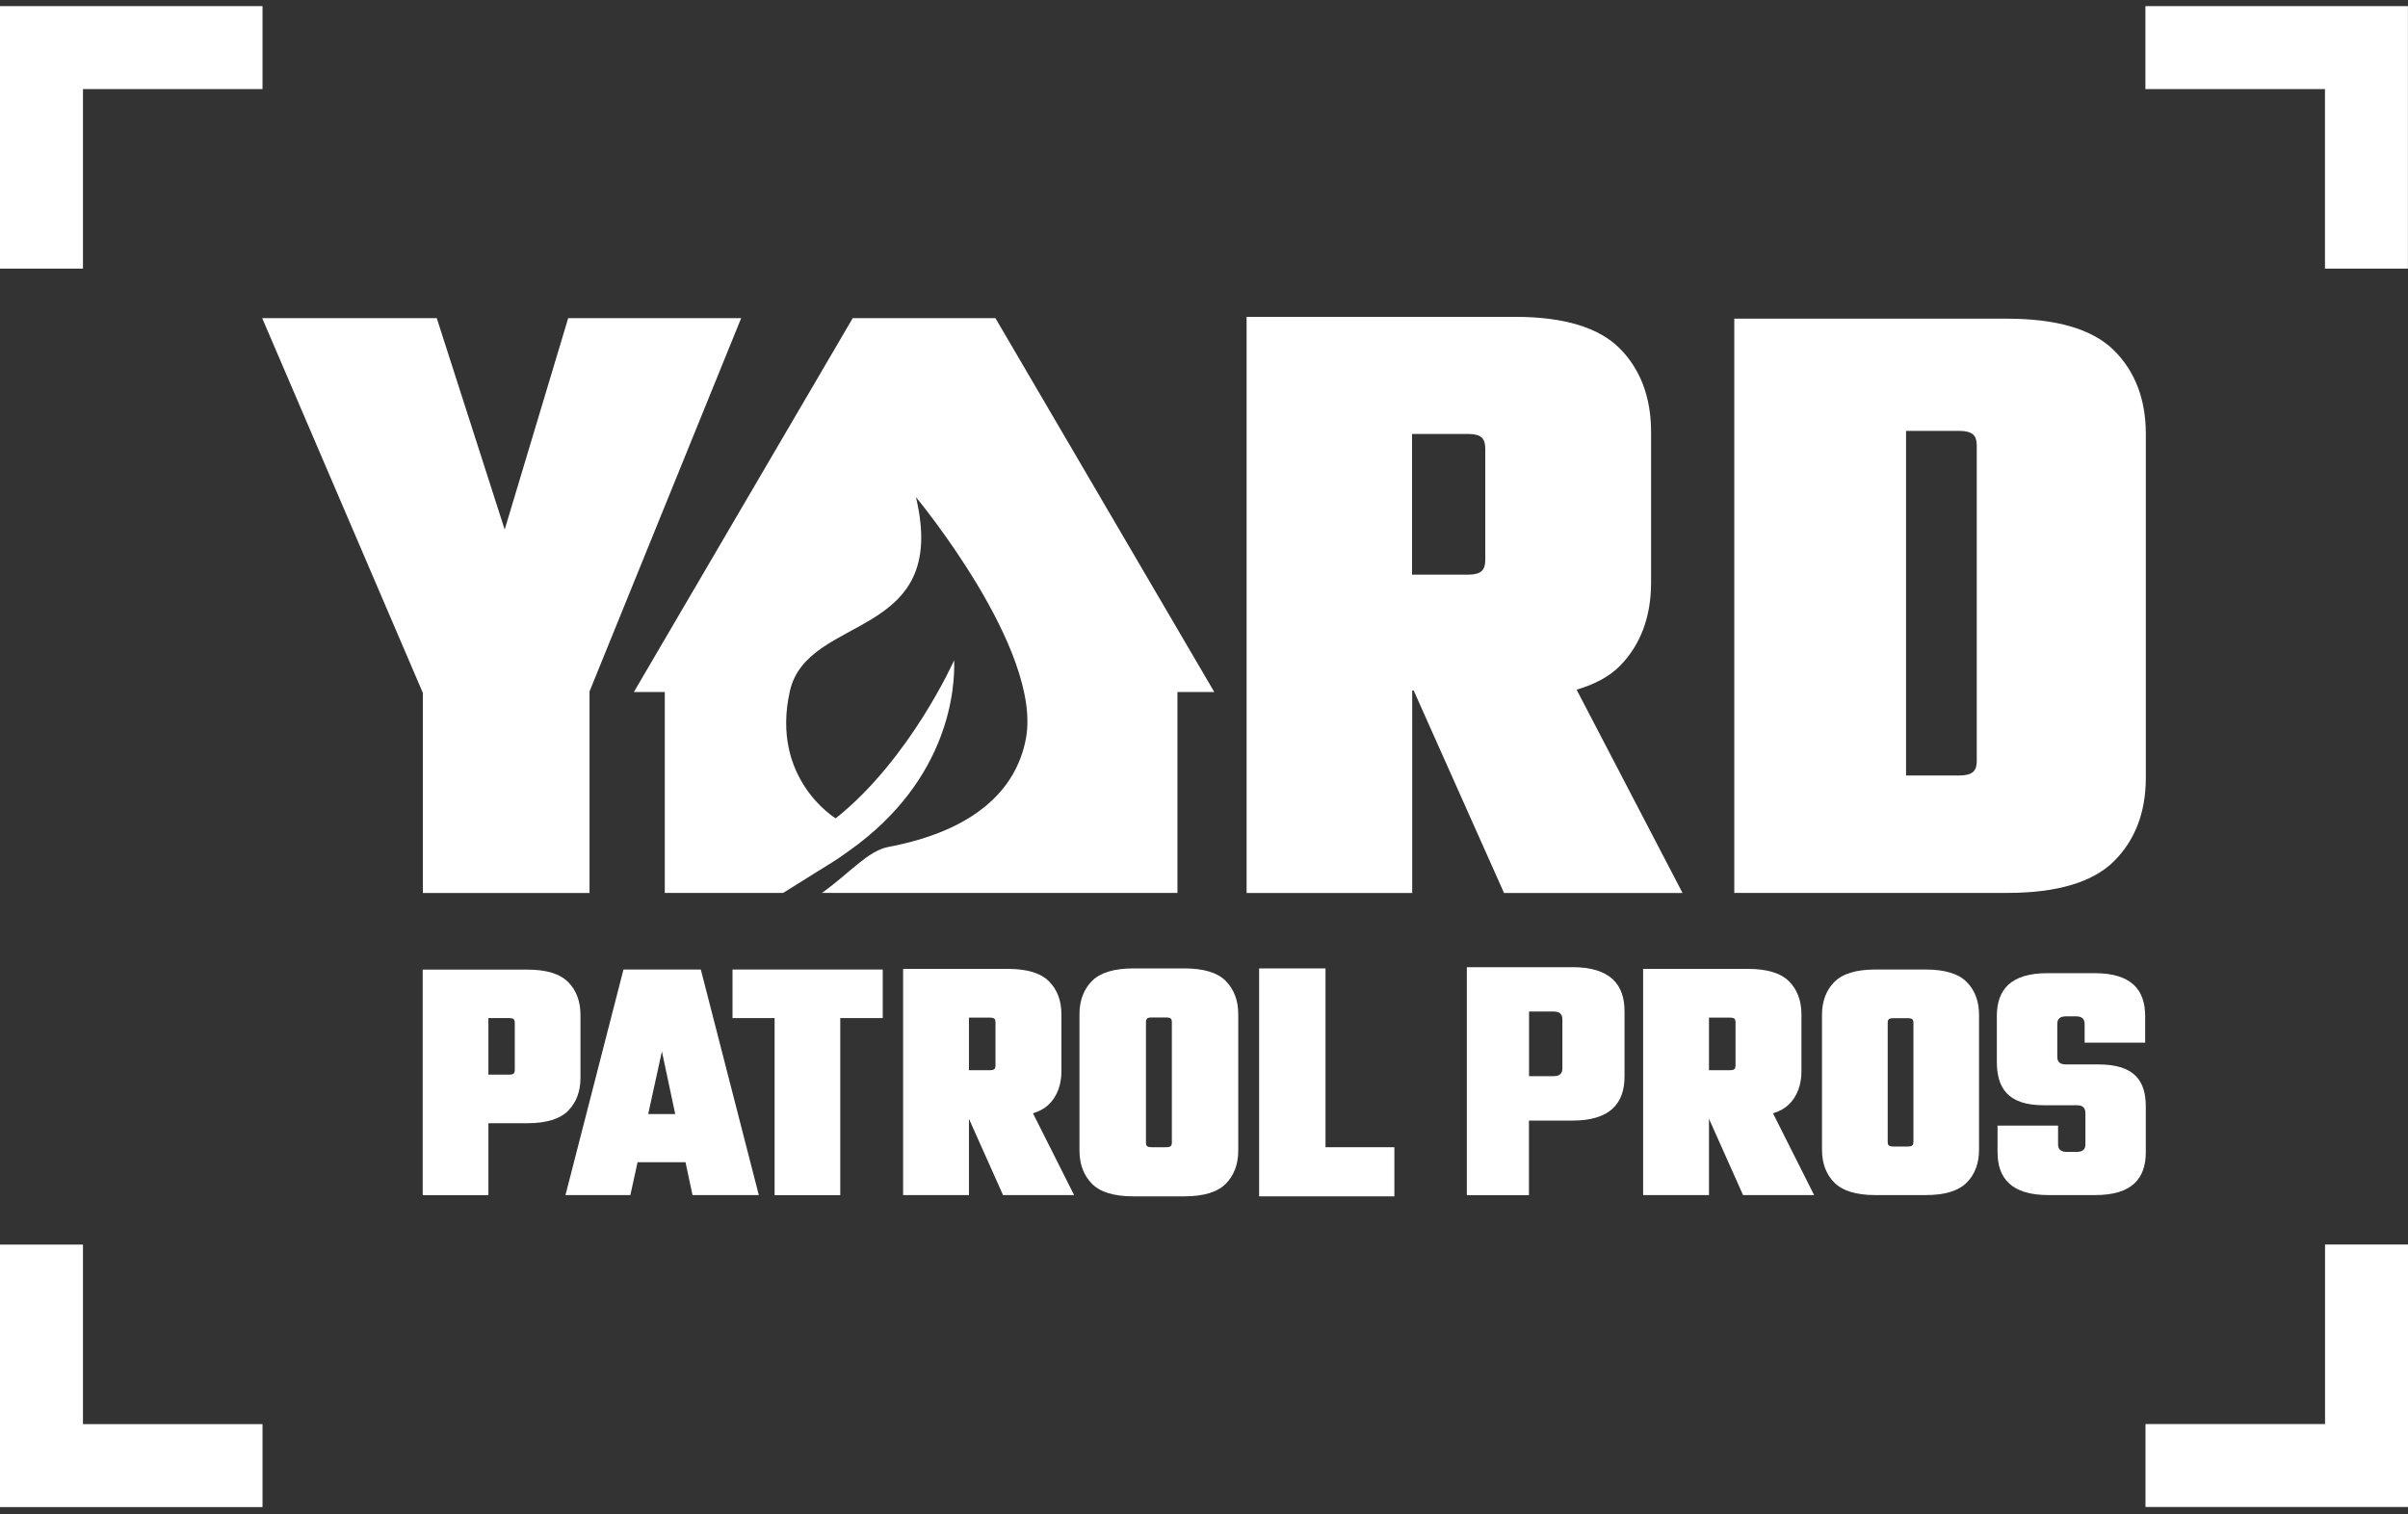
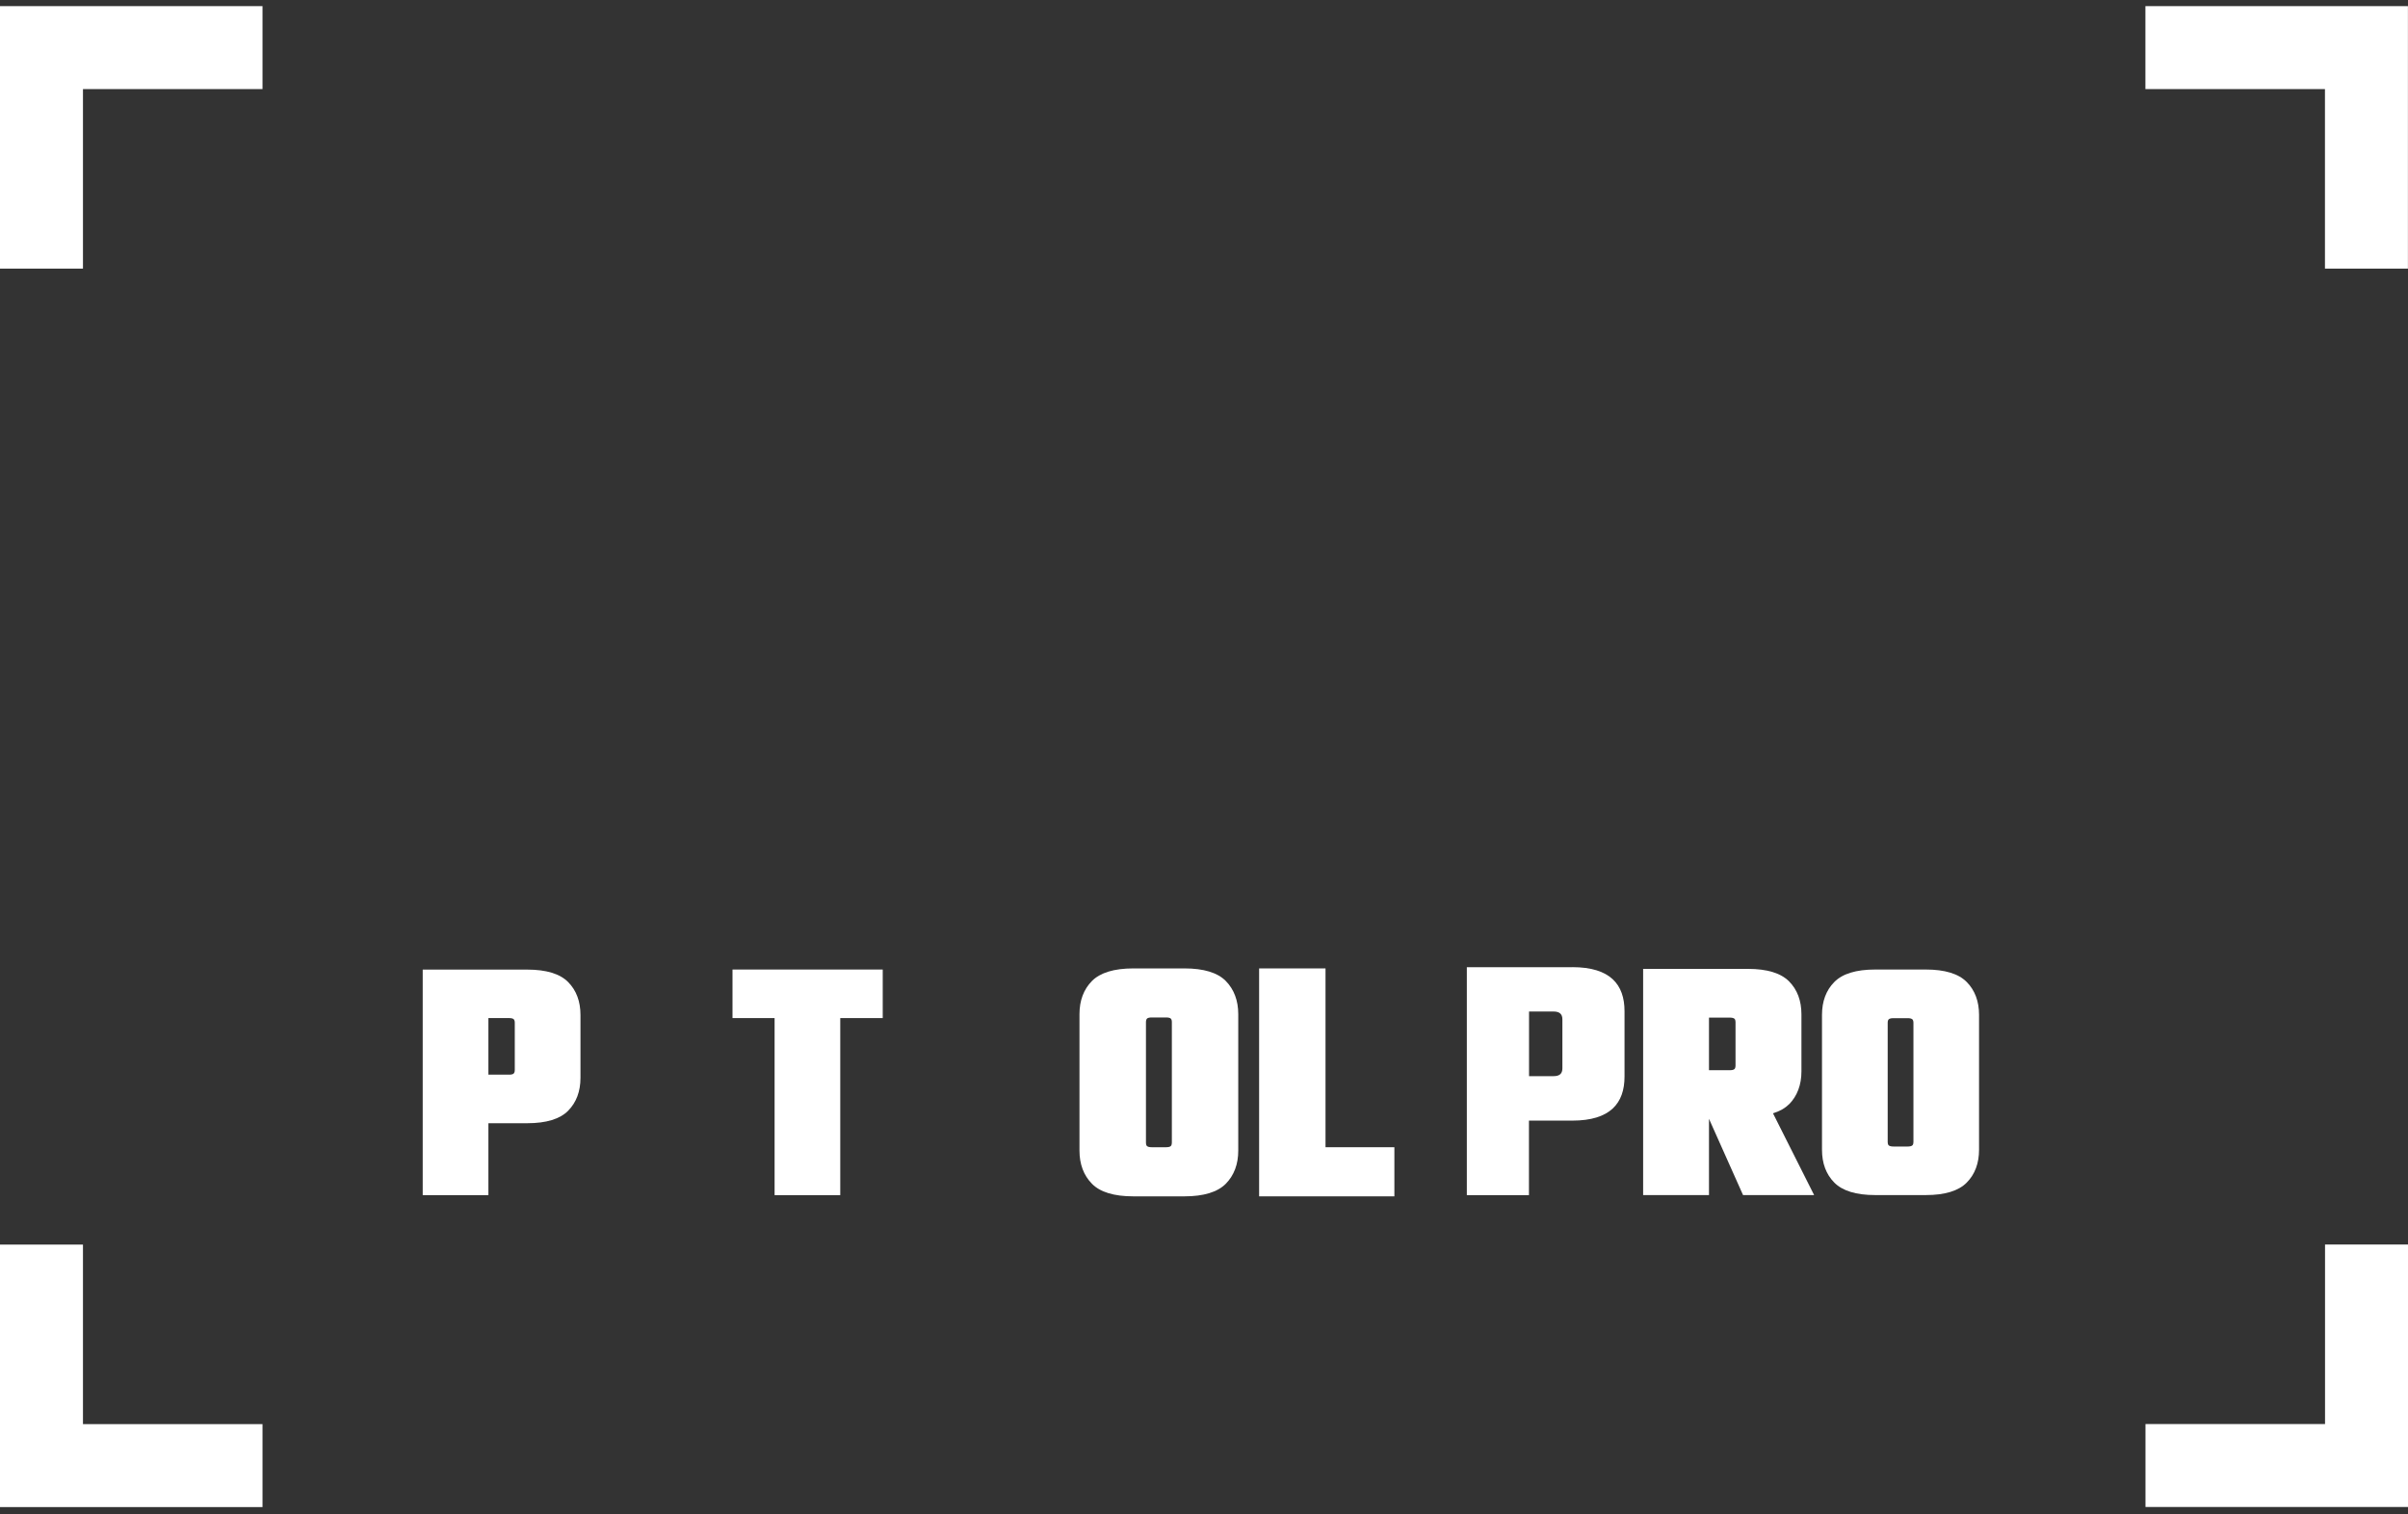
<svg xmlns="http://www.w3.org/2000/svg" width="132" height="83" viewBox="0 0 132 83" fill="none">
  <rect x="0" y="0" width="132" height="83" fill="#333333" stroke="none" />
  <path d="M0 0.336H14.39V4.884H4.548V14.726H0V0.336ZM131.996 0.336V14.726H127.448V4.884H117.606V0.336H131.996ZM4.548 78.074H14.39V82.622H0V68.232H4.548V78.074ZM127.452 68.228H132V82.617H117.61V78.07H127.452V68.228Z" fill="white" />
-   <path d="M54.567 17.441L66.563 37.937H64.544V48.952H45.059C46.579 47.866 47.574 46.645 48.69 46.433C53.455 45.533 55.709 43.279 56.235 40.508C57.16 35.613 50.21 27.256 50.21 27.256C52.087 35.144 44.26 33.593 43.296 37.898C42.223 42.697 45.81 44.865 45.81 44.865C49.898 41.611 52.304 36.195 52.304 36.195C52.356 37.65 52.087 42.715 46.549 46.641C45.52 47.371 46.175 46.915 42.931 48.952H36.442V37.937H34.748L46.744 17.441H54.575H54.567ZM86.426 37.811L92.233 48.956H82.447L77.496 37.859H77.413V48.956H68.335V17.371H83.073C85.731 17.371 87.659 17.957 88.797 19.108C89.935 20.259 90.508 21.801 90.508 23.686V31.93C90.508 33.815 89.931 35.357 88.797 36.508C88.237 37.077 87.442 37.511 86.434 37.807L86.426 37.811ZM81.218 23.982C81.079 23.856 80.823 23.791 80.484 23.791H77.404V31.504H80.484C80.831 31.504 81.079 31.439 81.218 31.309C81.353 31.187 81.418 30.992 81.418 30.714V24.581C81.418 24.303 81.353 24.108 81.218 23.982ZM27.664 29.024L23.942 17.441H14.373L23.181 37.989V48.956H32.316V37.907L40.629 17.441H31.147L27.668 29.024H27.664ZM117.628 23.777V42.645C117.628 44.53 117.038 46.068 115.878 47.219C114.718 48.37 112.751 48.952 110.032 48.952H95.069V17.471H110.032C112.751 17.471 114.718 18.053 115.878 19.204C117.038 20.355 117.628 21.892 117.628 23.777ZM108.156 23.817C108.012 23.691 107.752 23.621 107.395 23.621H104.485V42.515H107.395C107.756 42.515 108.008 42.45 108.156 42.319C108.295 42.198 108.36 42.002 108.36 41.729V24.412C108.36 24.138 108.295 23.942 108.156 23.817Z" fill="white" />
  <path d="M31.82 59.094V55.641C31.82 54.902 31.594 54.294 31.146 53.842C30.699 53.386 29.943 53.156 28.905 53.156H23.172V65.522H26.773V61.578H28.905C29.943 61.578 30.699 61.348 31.146 60.892C31.594 60.436 31.82 59.832 31.82 59.094ZM28.219 56.071V58.659C28.219 58.798 28.171 58.837 28.158 58.855C28.115 58.894 28.028 58.916 27.91 58.916H26.773V55.814H27.91C28.028 55.814 28.115 55.836 28.158 55.875C28.197 55.914 28.219 55.979 28.219 56.066V56.071Z" fill="white" />
-   <path d="M57.506 60.54C57.954 60.084 58.184 59.476 58.184 58.733V55.61C58.184 54.867 57.958 54.259 57.506 53.803C57.055 53.347 56.299 53.117 55.257 53.117H49.506V65.517H53.115V61.335L54.983 65.517H58.879L56.625 61.035C56.998 60.918 57.289 60.753 57.502 60.536L57.506 60.54ZM54.57 56.045V58.416C54.57 58.555 54.523 58.599 54.509 58.611C54.466 58.651 54.379 58.672 54.258 58.672H53.115V55.788H54.258C54.375 55.788 54.466 55.81 54.509 55.849C54.527 55.862 54.57 55.906 54.57 56.045Z" fill="white" />
  <path d="M72.661 62.894V53.091H69.022V65.587H76.436V62.894H72.661Z" fill="white" />
  <path d="M64.929 53.091H62.123C61.072 53.091 60.307 53.326 59.856 53.782C59.404 54.242 59.174 54.85 59.174 55.602V63.077C59.174 63.824 59.404 64.436 59.856 64.896C60.307 65.357 61.072 65.587 62.123 65.587H64.929C65.98 65.587 66.744 65.353 67.196 64.896C67.648 64.436 67.878 63.828 67.878 63.077V55.602C67.878 54.855 67.648 54.242 67.196 53.782C66.744 53.321 65.98 53.091 64.929 53.091ZM64.238 56.036V62.638C64.238 62.777 64.19 62.82 64.177 62.833C64.134 62.872 64.047 62.894 63.925 62.894H63.131C63.009 62.894 62.922 62.872 62.879 62.833C62.861 62.82 62.818 62.777 62.818 62.638V56.036C62.818 55.945 62.84 55.88 62.879 55.84C62.922 55.801 63.013 55.78 63.131 55.78H63.925C64.047 55.78 64.134 55.801 64.177 55.84C64.221 55.88 64.238 55.945 64.238 56.036Z" fill="white" />
  <path d="M98.073 60.54C98.52 60.084 98.75 59.476 98.75 58.733V55.61C98.75 54.867 98.525 54.259 98.073 53.803C97.621 53.347 96.865 53.117 95.823 53.117H90.072V65.517H93.682V61.335L95.549 65.517H99.445L97.191 61.035C97.565 60.918 97.856 60.753 98.068 60.536L98.073 60.54ZM95.137 56.045V58.416C95.137 58.555 95.089 58.599 95.076 58.611C95.032 58.651 94.946 58.672 94.824 58.672H93.682V55.788H94.824C94.941 55.788 95.032 55.81 95.076 55.849C95.093 55.862 95.137 55.906 95.137 56.045Z" fill="white" />
  <path d="M105.571 53.152H102.791C101.749 53.152 100.998 53.382 100.55 53.838C100.103 54.29 99.877 54.898 99.877 55.636V63.033C99.877 63.776 100.103 64.379 100.55 64.831C100.998 65.287 101.753 65.517 102.791 65.517H105.571C106.614 65.517 107.365 65.287 107.812 64.831C108.26 64.379 108.486 63.772 108.486 63.033V55.636C108.486 54.898 108.26 54.29 107.812 53.838C107.365 53.382 106.609 53.152 105.571 53.152ZM104.889 56.071V62.603C104.889 62.742 104.841 62.781 104.828 62.794C104.785 62.833 104.698 62.855 104.577 62.855H103.79C103.669 62.855 103.586 62.833 103.538 62.794C103.521 62.781 103.478 62.738 103.478 62.603V56.071C103.478 55.979 103.499 55.914 103.538 55.88C103.582 55.84 103.669 55.819 103.79 55.819H104.577C104.694 55.819 104.781 55.84 104.828 55.88C104.868 55.919 104.889 55.984 104.889 56.071Z" fill="white" />
  <path d="M40.154 55.814H42.461V65.522H46.061V55.814H48.389V53.152H40.154V55.814Z" fill="white" />
-   <path d="M34.177 53.152L30.998 65.517H34.555L34.95 63.715H37.578L37.961 65.517H41.596L38.417 53.152H34.173H34.177ZM37.018 61.074H35.532L36.284 57.643L37.014 61.074H37.018Z" fill="white" />
  <path d="M86.189 53.022C88.274 53.022 89.052 53.977 89.052 55.437V59.02C89.052 60.479 88.274 61.435 86.189 61.435H83.813V65.522H80.408V53.026H86.189V53.022ZM85.646 55.884C85.646 55.593 85.49 55.454 85.16 55.454H83.818V58.998H85.16C85.49 58.998 85.646 58.863 85.646 58.568V55.884Z" fill="white" />
-   <path d="M114.313 61.009C114.313 60.727 114.16 60.592 113.839 60.592H112.019C110.047 60.592 109.461 59.623 109.461 58.203V55.701C109.461 54.281 110.199 53.352 112.228 53.352H114.825C116.853 53.352 117.592 54.281 117.592 55.701V57.161H114.273V56.136C114.273 55.853 114.121 55.719 113.8 55.719H113.248C112.927 55.719 112.775 55.853 112.775 56.136V57.938C112.775 58.221 112.927 58.355 113.248 58.355H115.029C117.001 58.355 117.627 59.246 117.627 60.666V63.168C117.627 64.588 116.888 65.517 114.86 65.517H112.284C110.256 65.517 109.5 64.588 109.5 63.168V61.708H112.818V62.733C112.818 63.016 112.97 63.15 113.292 63.15H113.843C114.165 63.15 114.317 63.016 114.317 62.733V61.009H114.313Z" fill="white" />
</svg>